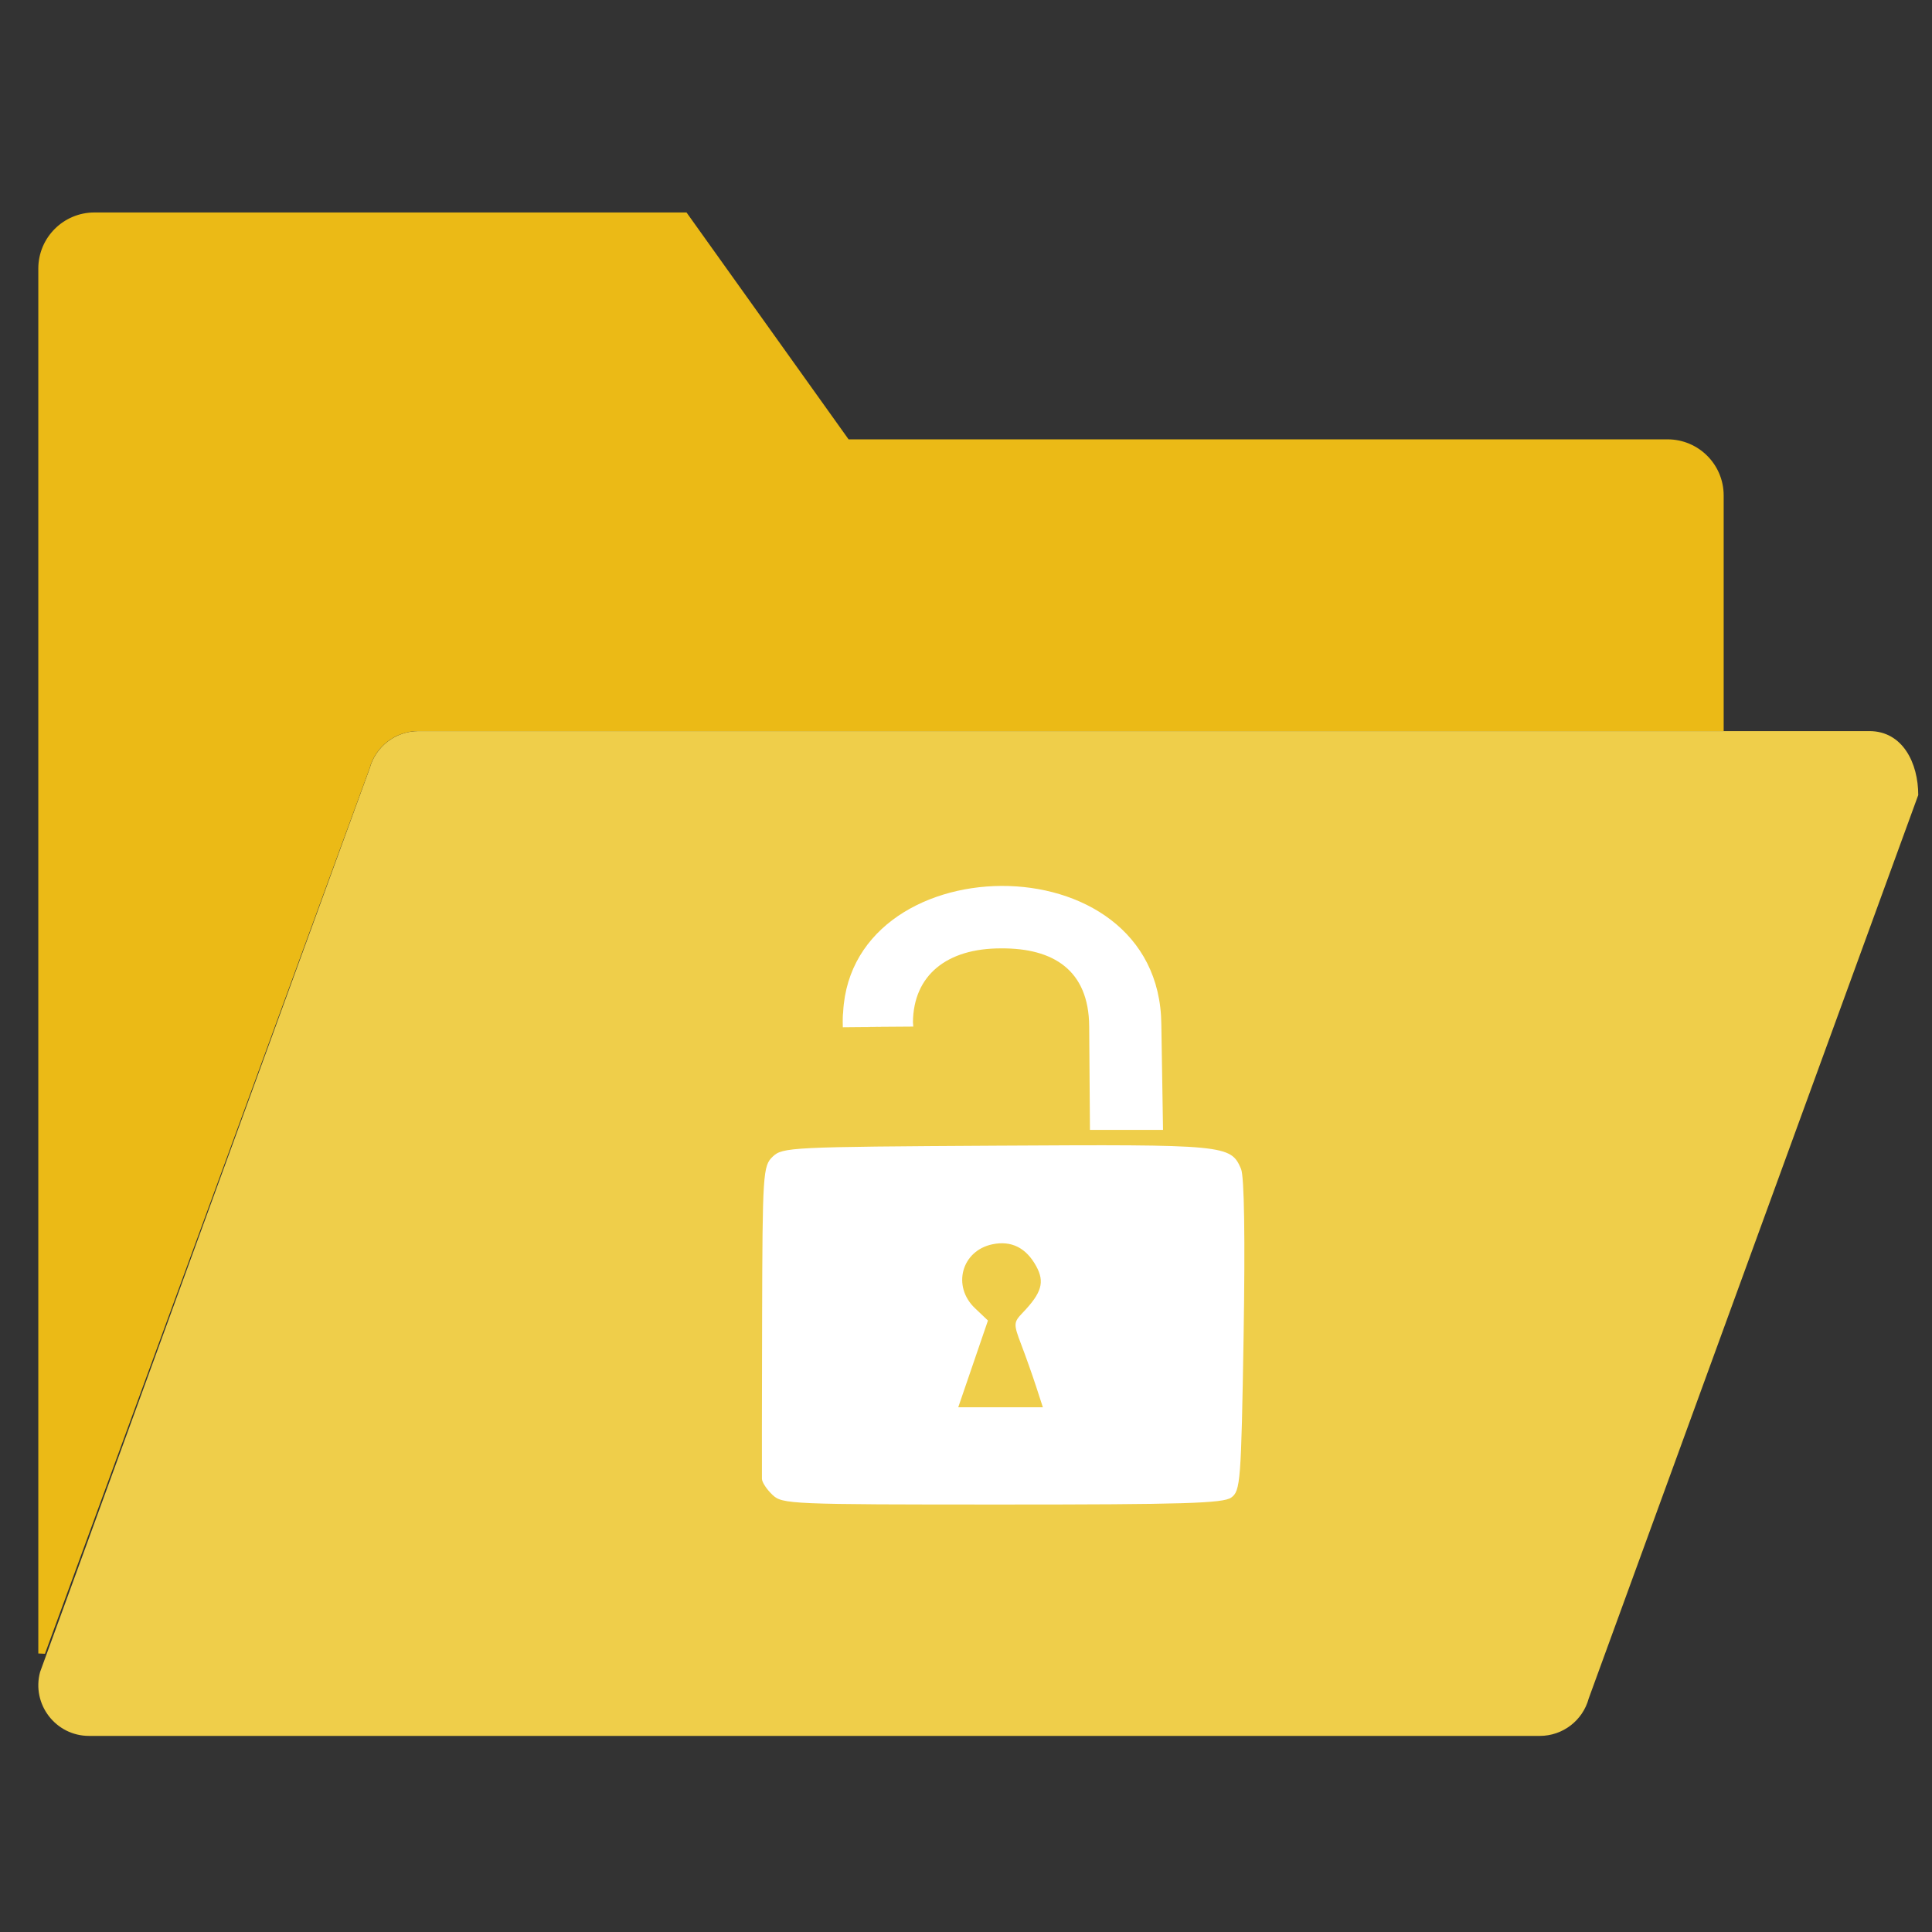
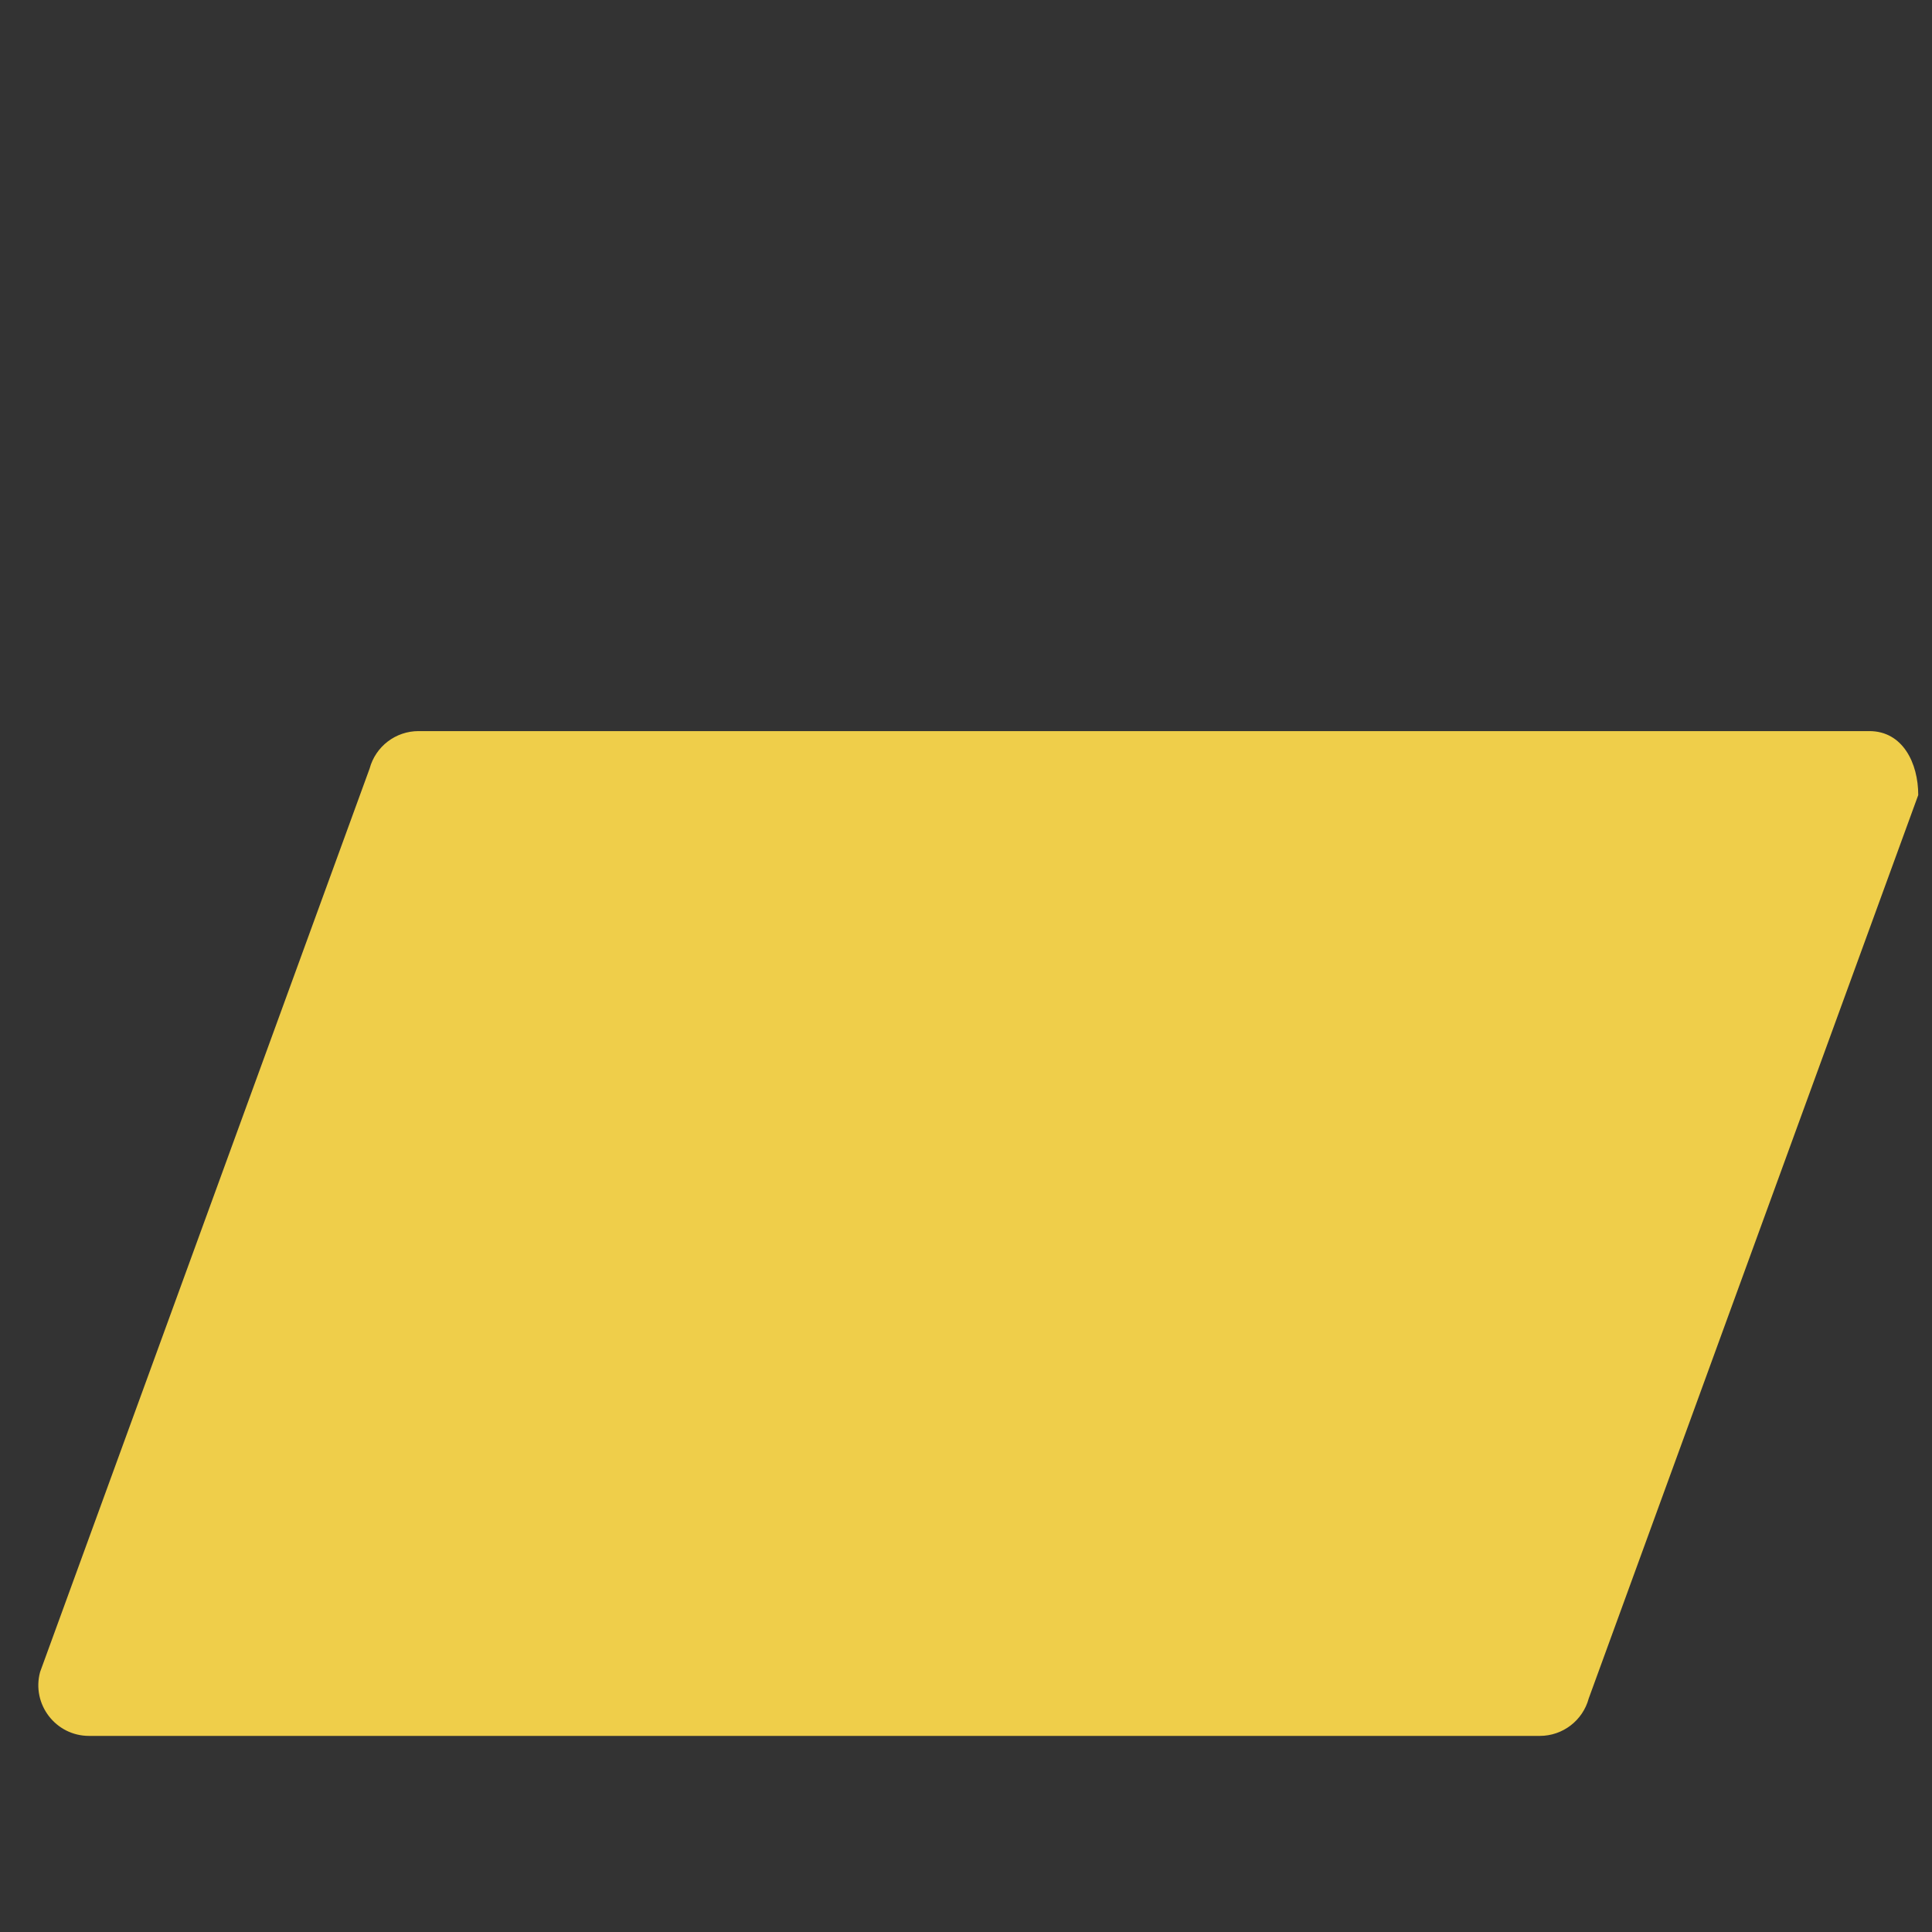
<svg xmlns="http://www.w3.org/2000/svg" xmlns:ns1="http://sodipodi.sourceforge.net/DTD/sodipodi-0.dtd" xmlns:ns2="http://www.inkscape.org/namespaces/inkscape" version="1.1" id="Capa_1" x="0px" y="0px" viewBox="0 0 58 58" style="enable-background:new 0 0 58 58;" xml:space="preserve" ns1:docname="folder-empty-OUT.svg" ns2:version="0.92.4 (5da689c313, 2019-01-14)">
  <rect x="0" y="0" width="58" height="58" fill="#333333" stroke="none" />
  <defs id="defs41" />
  <ns1:namedview pagecolor="#ffffff" bordercolor="#666666" borderopacity="1" objecttolerance="10" gridtolerance="10" guidetolerance="10" ns2:pageopacity="0" ns2:pageshadow="2" ns2:window-width="1920" ns2:window-height="1004" id="namedview39" showgrid="false" ns2:zoom="8.137931" ns2:cx="58.085333" ns2:cy="35.547945" ns2:window-x="0" ns2:window-y="0" ns2:window-maximized="1" ns2:current-layer="Capa_1" />
  <g id="g8">
</g>
  <g id="g10">
</g>
  <g id="g12">
</g>
  <g id="g14">
</g>
  <g id="g16">
</g>
  <g id="g18">
</g>
  <g id="g20">
</g>
  <g id="g22">
</g>
  <g id="g24">
</g>
  <g id="g26">
</g>
  <g id="g28">
</g>
  <g id="g30">
</g>
  <g id="g32">
</g>
  <g id="g34">
</g>
  <g id="g36">
</g>
  <path ns2:connector-curvature="0" style="fill:#efce4a;stroke-width:0.973" d="M 46.226,52.113 H 2.673 c -1.002,0 -1.731,-0.952 -1.469,-1.92 l 9.892,-27.12 c 0.179,-0.664 0.781,-1.125 1.469,-1.125 h 43.553 c 1.002,0 1.469,0.957 1.469,1.92 l -9.892,27.12 c -0.179,0.664 -0.781,1.125 -1.469,1.125 z" id="path2-7-1" />
  <g transform="matrix(0.973,0,0,0.973,1.15,1.027)" id="g6-2">
-     <path ns2:connector-curvature="0" style="fill:#ebba16" d="M 50.268,12.5 H 25 l -5,-7 H 1.732 C 0.776,5.5 0,6.275 0,7.232 V 49.96 c 0.069,0.002 0.138,0.006 0.205,0.01 L 10.22,22.656 C 10.404,21.973 11.023,21.5 11.73,21.5 H 52 V 14.232 C 52,13.275 51.224,12.5 50.268,12.5 Z" id="path4-36-9" />
-   </g>
-   <path style="fill:#ffffff;fill-opacity:1;stroke-width:0.15" d="m 23.188,44.875 c -0.169,-0.161 -0.31,-0.374 -0.314,-0.475 -0.004,-0.1 -6.3e-4,-2.253 0.005,-4.784 0.011,-4.392 0.025,-4.615 0.318,-4.893 0.295,-0.282 0.538,-0.293 6.722,-0.329 6.888,-0.04 7.029,-0.026 7.338,0.698 0.097,0.228 0.125,2.073 0.077,5.011 -0.073,4.388 -0.094,4.661 -0.375,4.857 -0.247,0.171 -1.442,0.207 -6.881,0.207 -6.377,0 -6.592,-0.01 -6.89,-0.292 z m 7.917,-3.25 c -0.111,-0.341 -0.313,-0.911 -0.449,-1.266 -0.233,-0.611 -0.23,-0.662 0.045,-0.949 0.572,-0.598 0.667,-0.92 0.409,-1.394 -0.303,-0.557 -0.748,-0.78 -1.319,-0.661 -0.924,0.193 -1.215,1.259 -0.523,1.917 l 0.391,0.371 -0.446,1.302 -0.446,1.302 h 1.27 1.27 z M 25.306,30.621 c -0.016,-5.276 9.511,-5.501 9.558,0.133 l 0.051,3.166 h -1.097 -1.097 l -0.023,-3.113 c -0.013,-1.682 -1.075,-2.347 -2.645,-2.336 -1.634,-0.003 -2.63,0.81 -2.646,2.214 l 0.01,0.134 -1.122,0.008 c -1.139,0.021 1.658,-0.013 -0.993,0.013 -0.025,-0.994 0.138,-0.114 0.005,-0.219 z" id="path901-4-1-0-1-7" ns2:connector-curvature="0" ns1:nodetypes="ccccscccscccccccscccccccccccsccccccc" />
+     </g>
</svg>